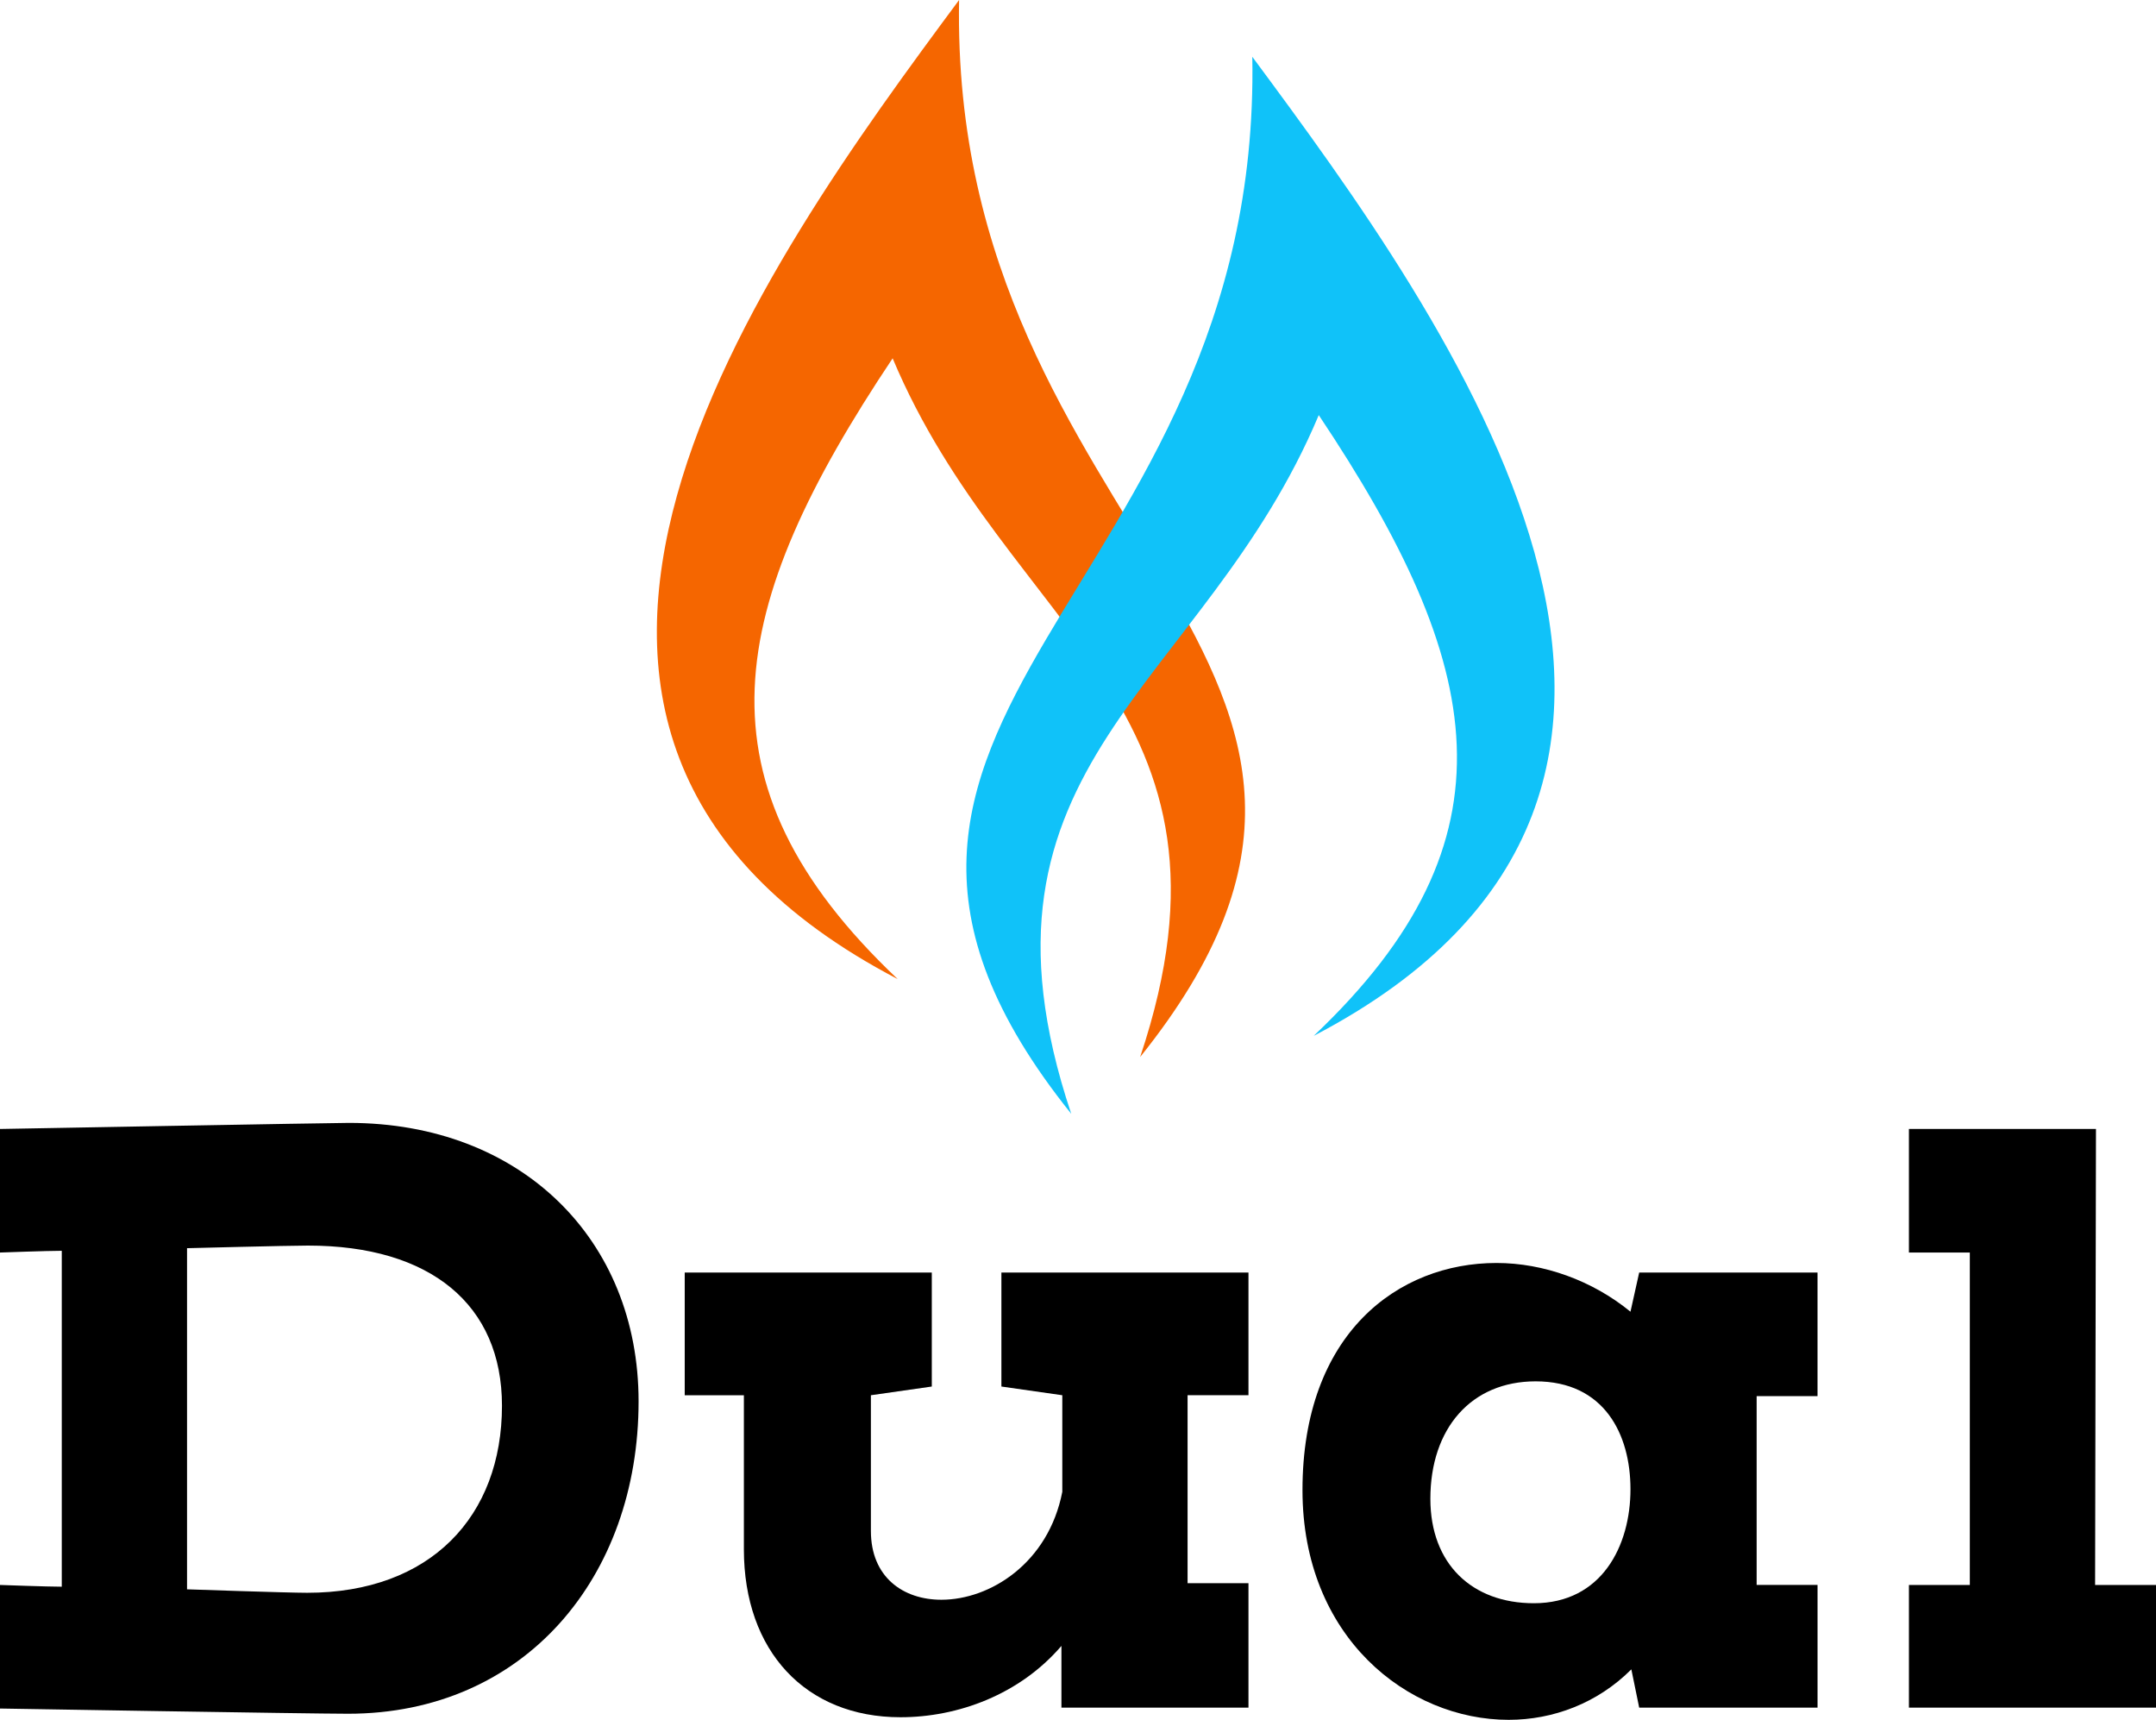
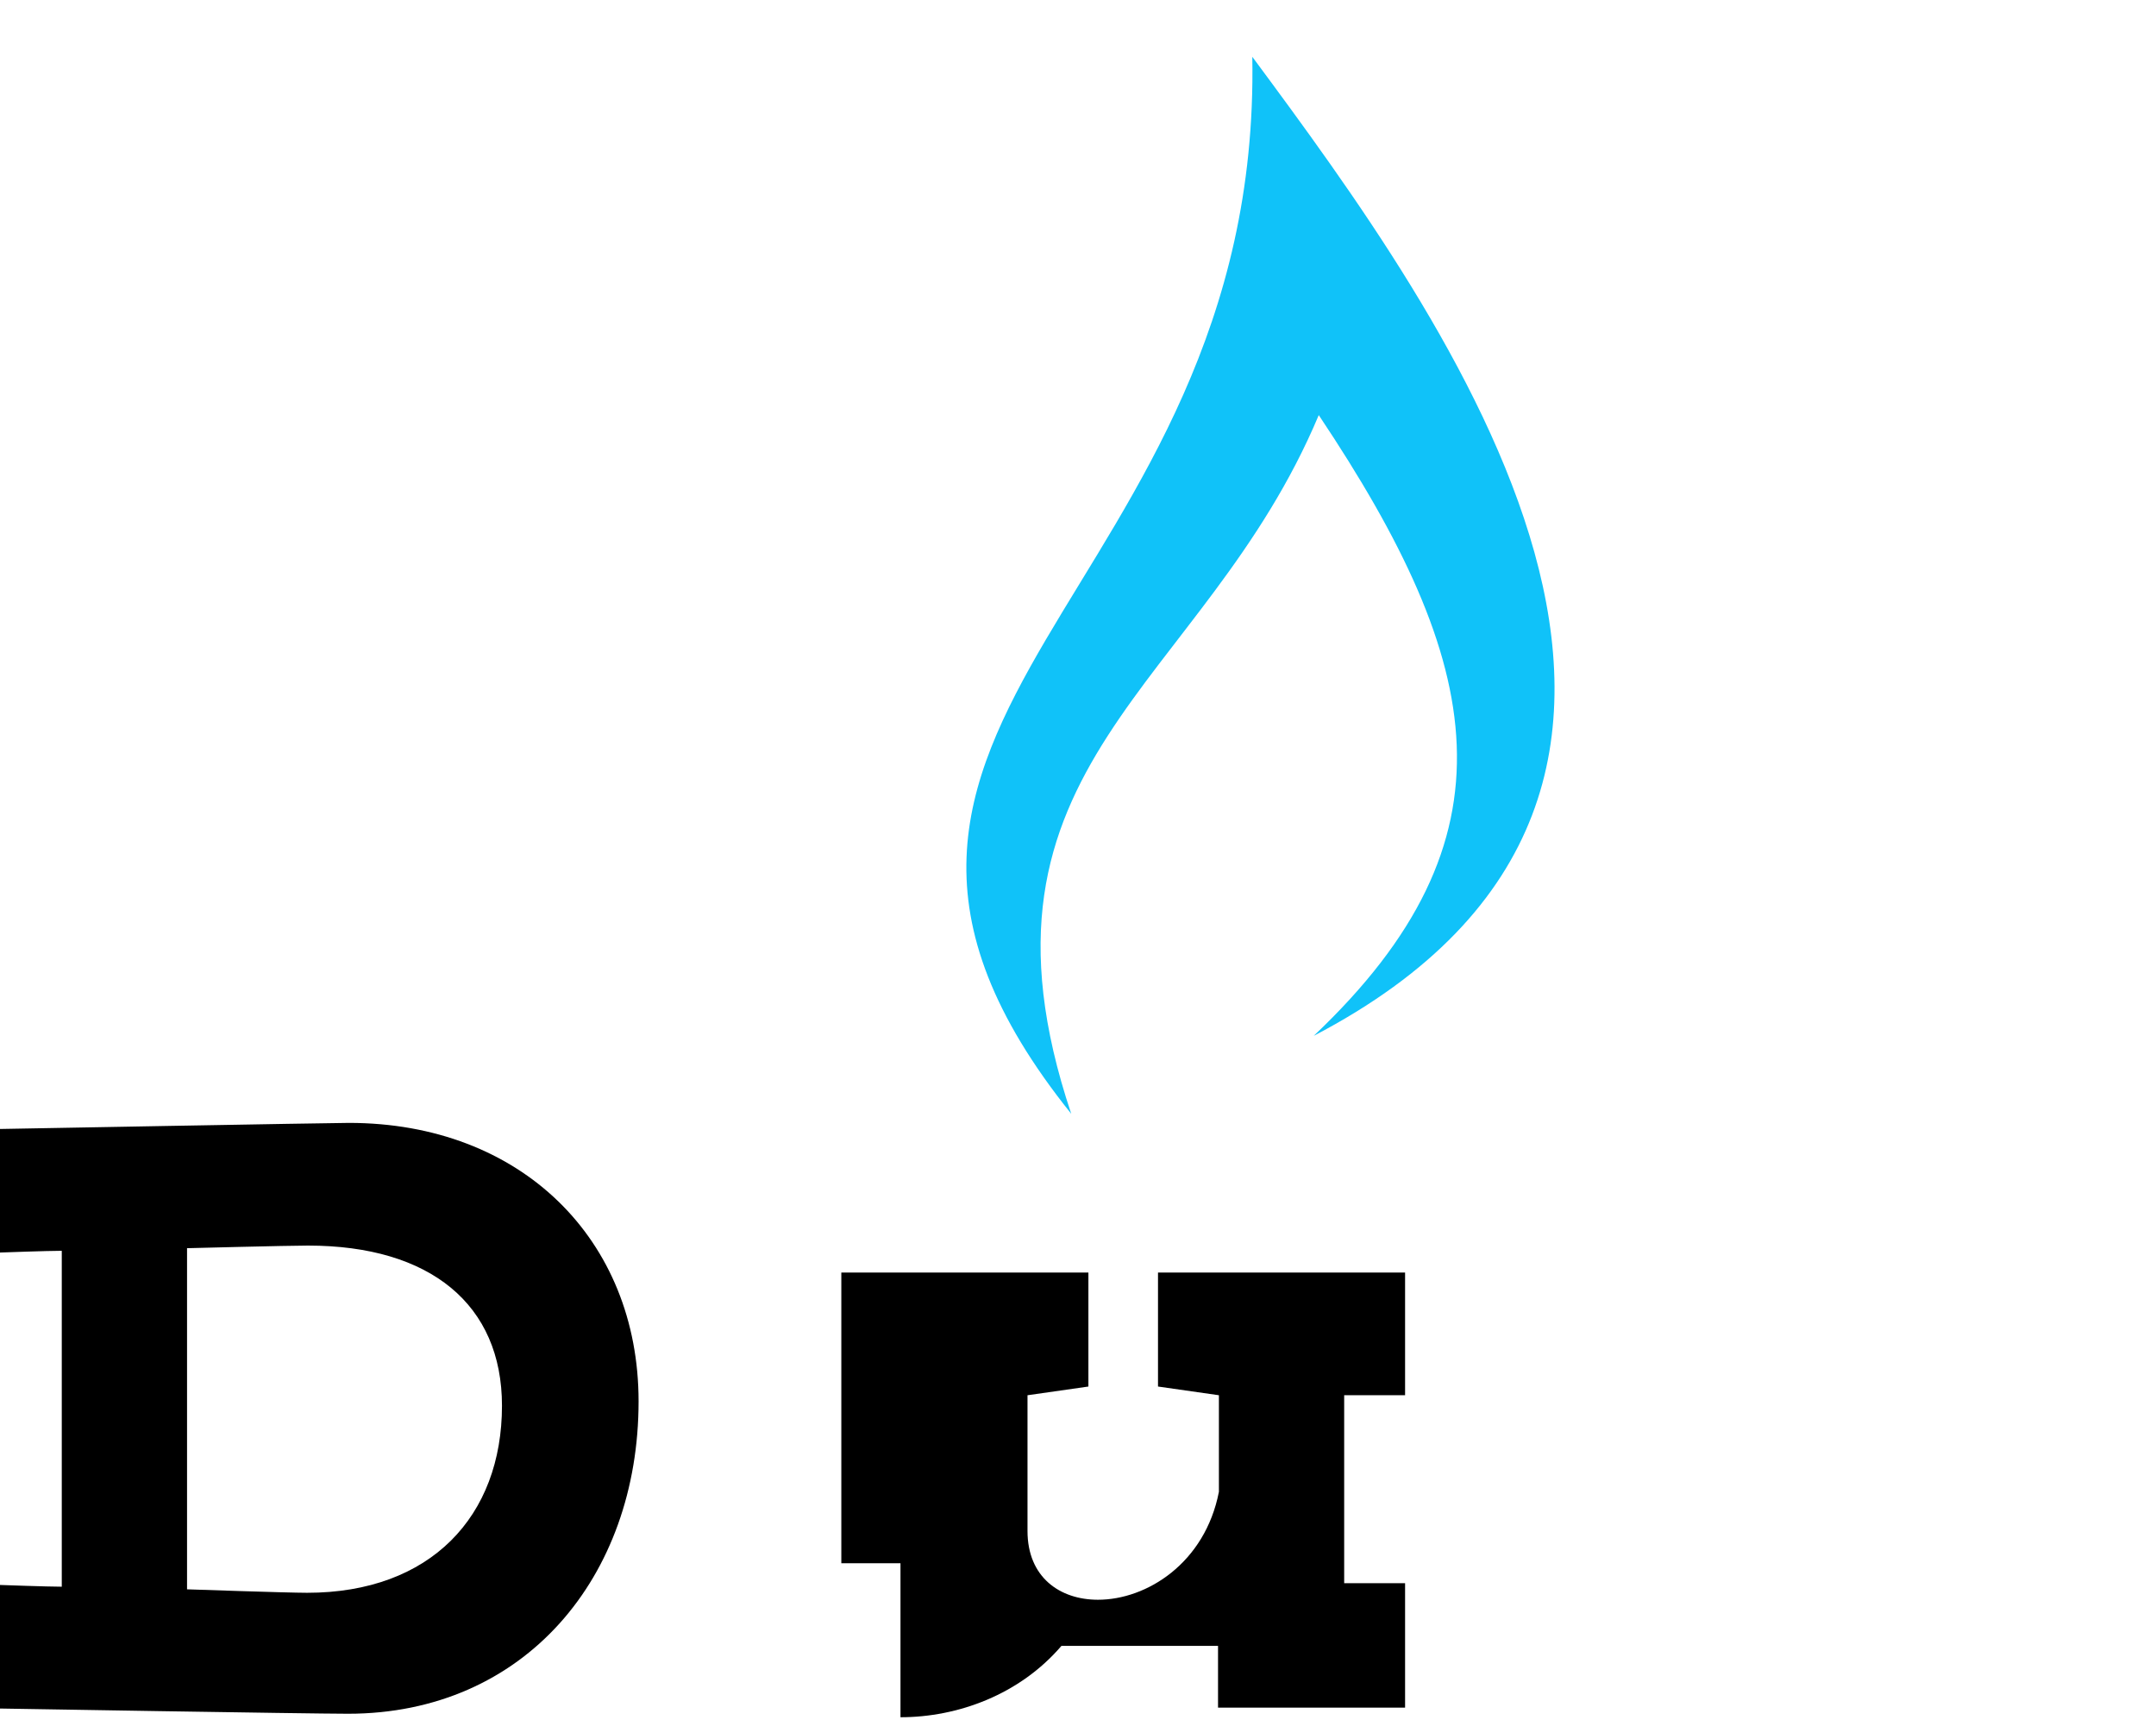
<svg xmlns="http://www.w3.org/2000/svg" version="1.1" id="Layer_1" x="0px" y="0px" width="101.354px" height="80.832px" viewBox="0 0 101.354 80.832" style="enable-background:new 0 0 101.354 80.832;" xml:space="preserve">
  <style type="text/css">
	.st0{fill-rule:evenodd;clip-rule:evenodd;fill:#F56600;}
	.st1{fill-rule:evenodd;clip-rule:evenodd;fill:#10C2F9;}
</style>
  <g>
-     <path class="st0" d="M42.2,46.016C19.865,34.361,35.913,12.382,45.087,0c-0.46,25.441,23.483,31.016,8.512,49.679   c5.521-16.48-6.225-19.959-11.636-32.838C34.137,28.549,32.416,36.762,42.2,46.016L42.2,46.016z" />
    <path class="st1" d="M61.758,48.685c22.335-11.654,6.287-33.633-2.887-46.016c0.46,25.441-23.483,31.016-8.512,49.679   c-5.522-16.48,6.224-19.959,11.636-32.838C69.821,31.219,71.542,39.431,61.758,48.685L61.758,48.685z" />
  </g>
  <g>
    <path d="M30.02,65.863c0,8.262-5.358,14.683-13.66,14.683c-1.8,0-16.36-0.245-16.36-0.245v-5.808c0,0,2.249,0.082,2.904,0.082   V58.787C2.249,58.787,0,58.869,0,58.869v-5.807c0,0,15.624-0.286,16.401-0.286C24.499,52.776,30.02,58.256,30.02,65.863z    M8.793,74.698c0,0,4.703,0.163,5.644,0.163c5.808,0,9.161-3.599,9.161-8.793c0-4.744-3.354-7.526-9.12-7.526   c-0.941,0-5.685,0.123-5.685,0.123V74.698z" />
-     <path d="M49.899,77.356c-1.963,2.29-4.867,3.354-7.567,3.354c-4.458,0-7.362-3.109-7.362-7.894v-7.239h-2.781V59.81h11.615v5.357   l-2.863,0.409v6.38c0,2.168,1.513,3.232,3.313,3.232c2.29,0,5.031-1.718,5.685-5.072v-4.54l-2.863-0.409V59.81h11.615v5.766h-2.863   v8.835h2.863v5.848h-8.793V77.356z" />
-     <path d="M70.351,59.36c2.208,0,4.499,0.818,6.298,2.29l0.409-1.84h8.384v5.807H82.58v8.875h2.863v5.767h-8.384L76.69,78.46   c-1.595,1.595-3.681,2.372-5.767,2.372c-4.744,0-9.693-3.885-9.693-10.797C61.23,62.673,65.729,59.36,70.351,59.36z M72.109,75.352   c3.19,0,4.54-2.7,4.54-5.358c0-2.577-1.227-5.071-4.458-5.071c-3.027,0-4.949,2.208-4.949,5.521   C67.242,73.511,69.206,75.352,72.109,75.352z" />
-     <path d="M98.491,74.493h2.863v5.767H89.739v-5.767h2.863V58.869h-2.863v-5.807h8.793L98.491,74.493z" />
+     <path d="M49.899,77.356c-1.963,2.29-4.867,3.354-7.567,3.354v-7.239h-2.781V59.81h11.615v5.357   l-2.863,0.409v6.38c0,2.168,1.513,3.232,3.313,3.232c2.29,0,5.031-1.718,5.685-5.072v-4.54l-2.863-0.409V59.81h11.615v5.766h-2.863   v8.835h2.863v5.848h-8.793V77.356z" />
  </g>
</svg>